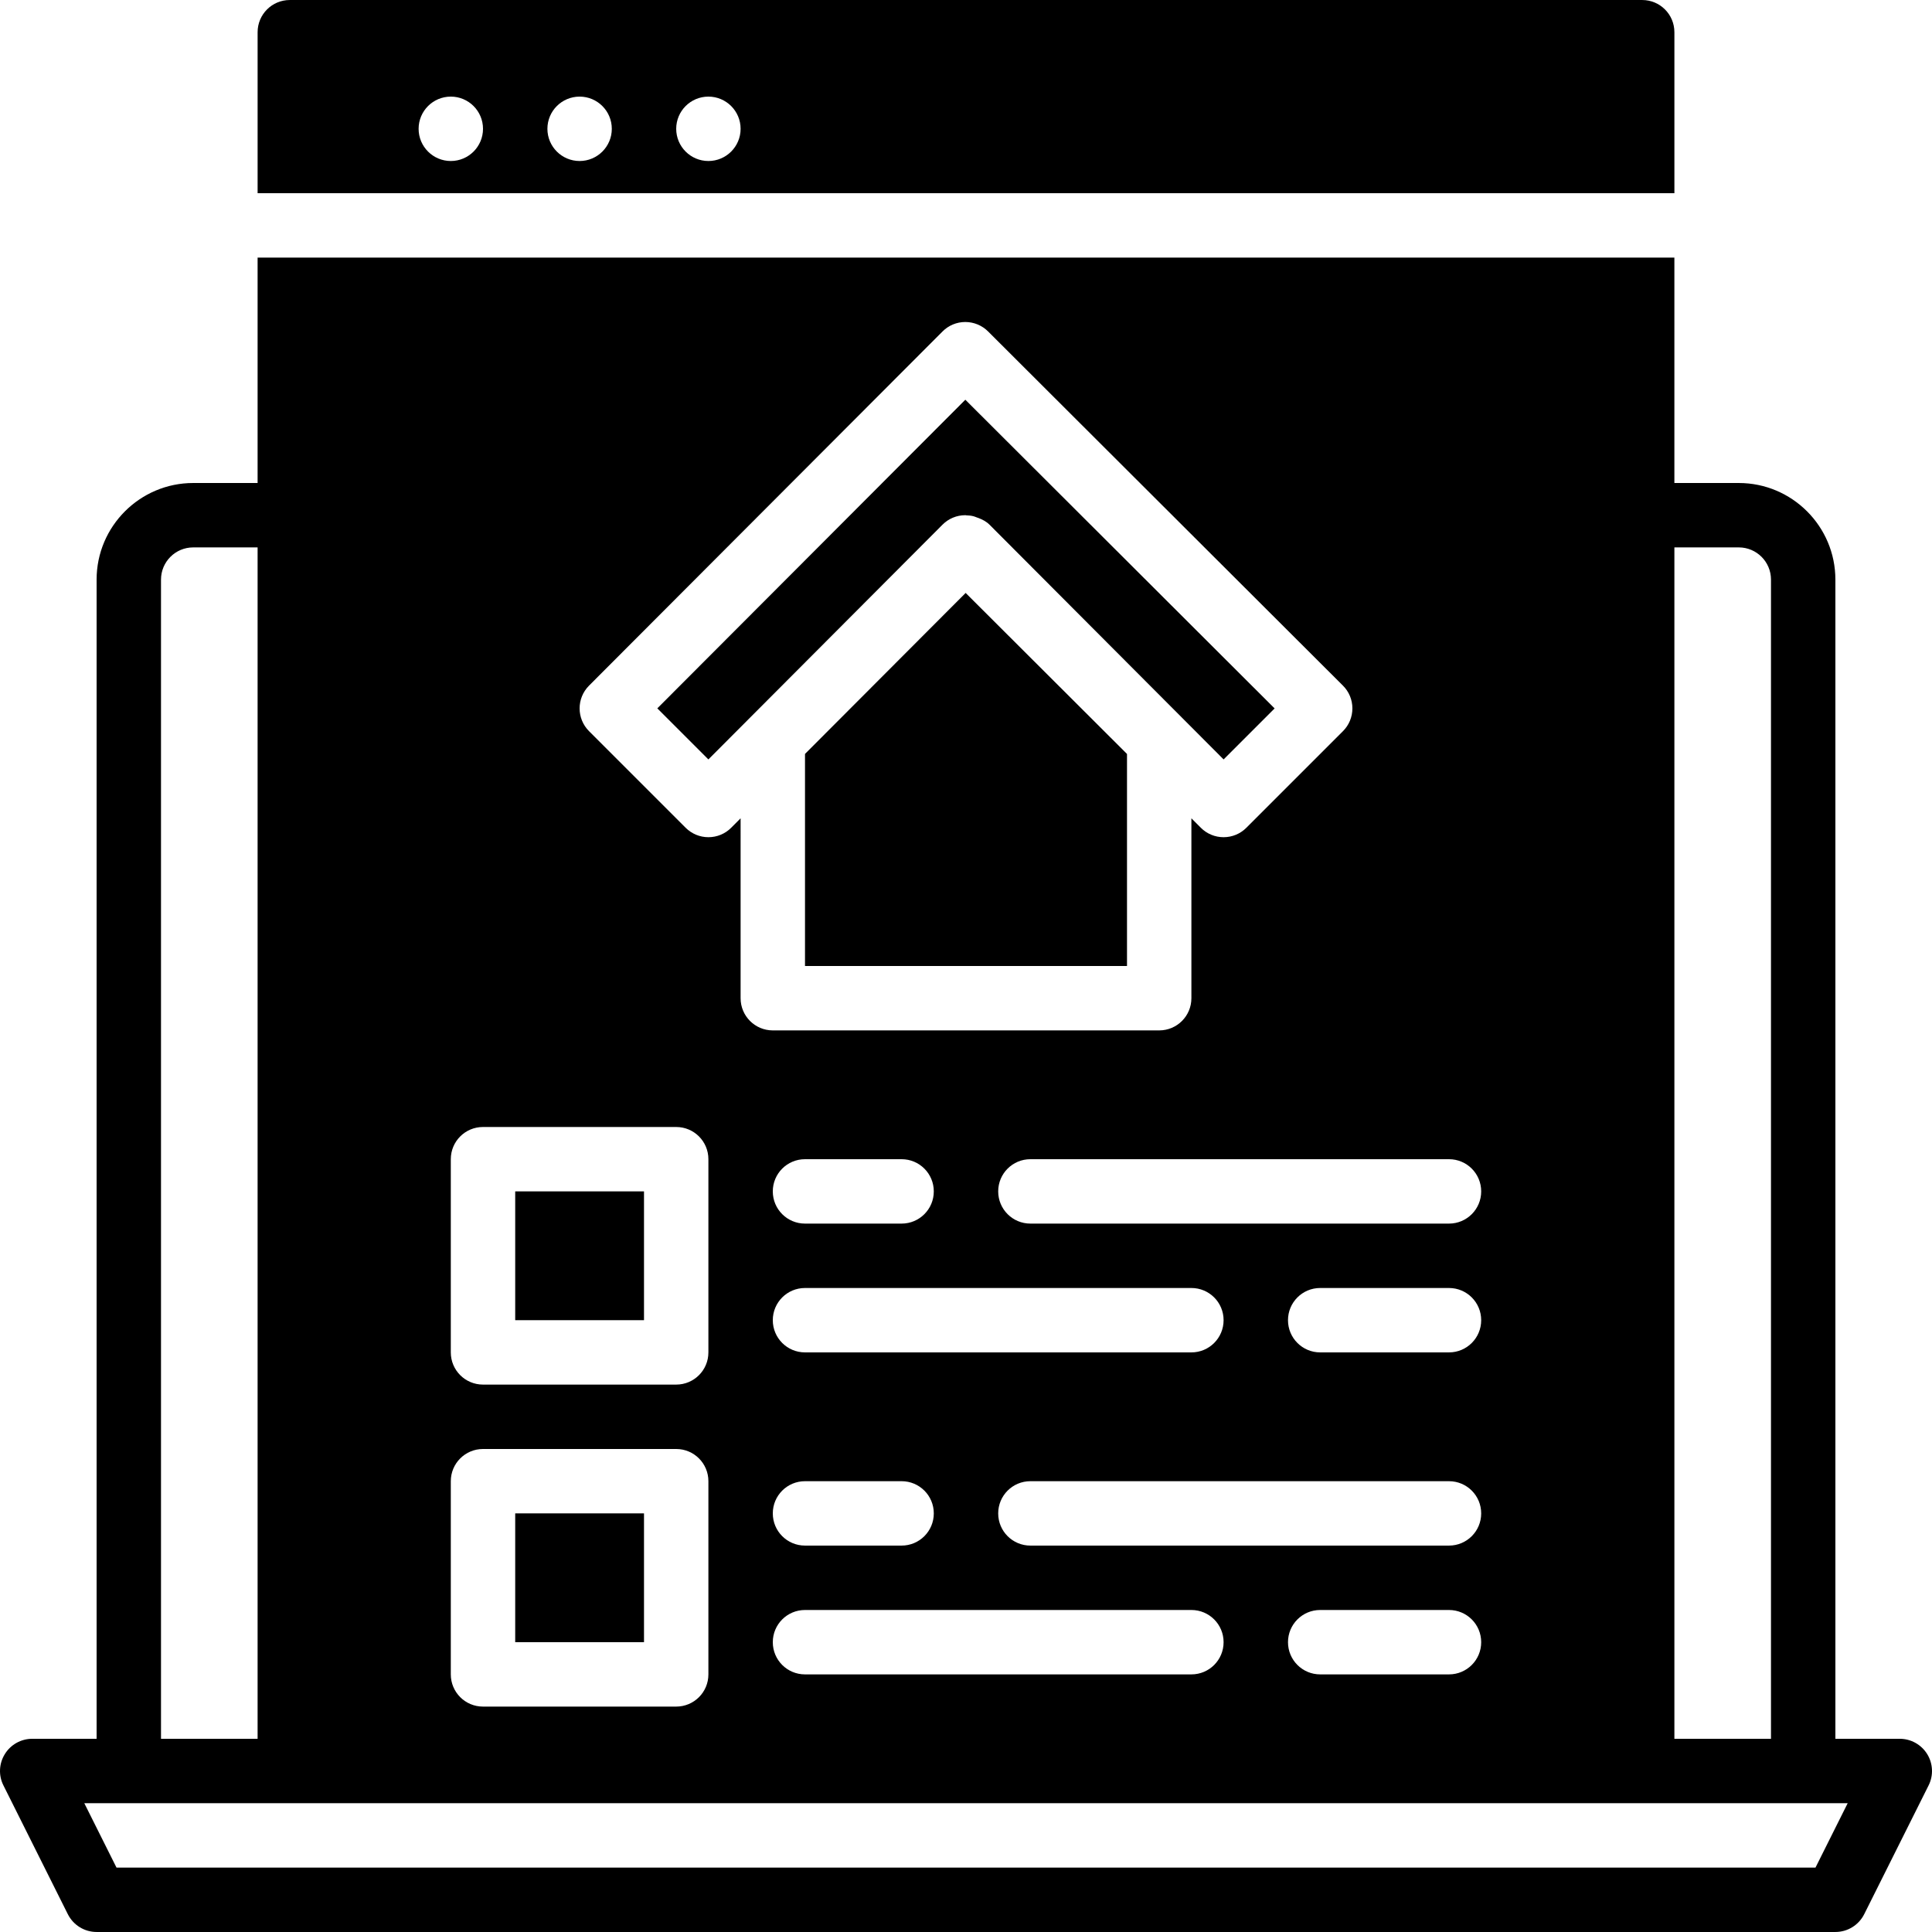
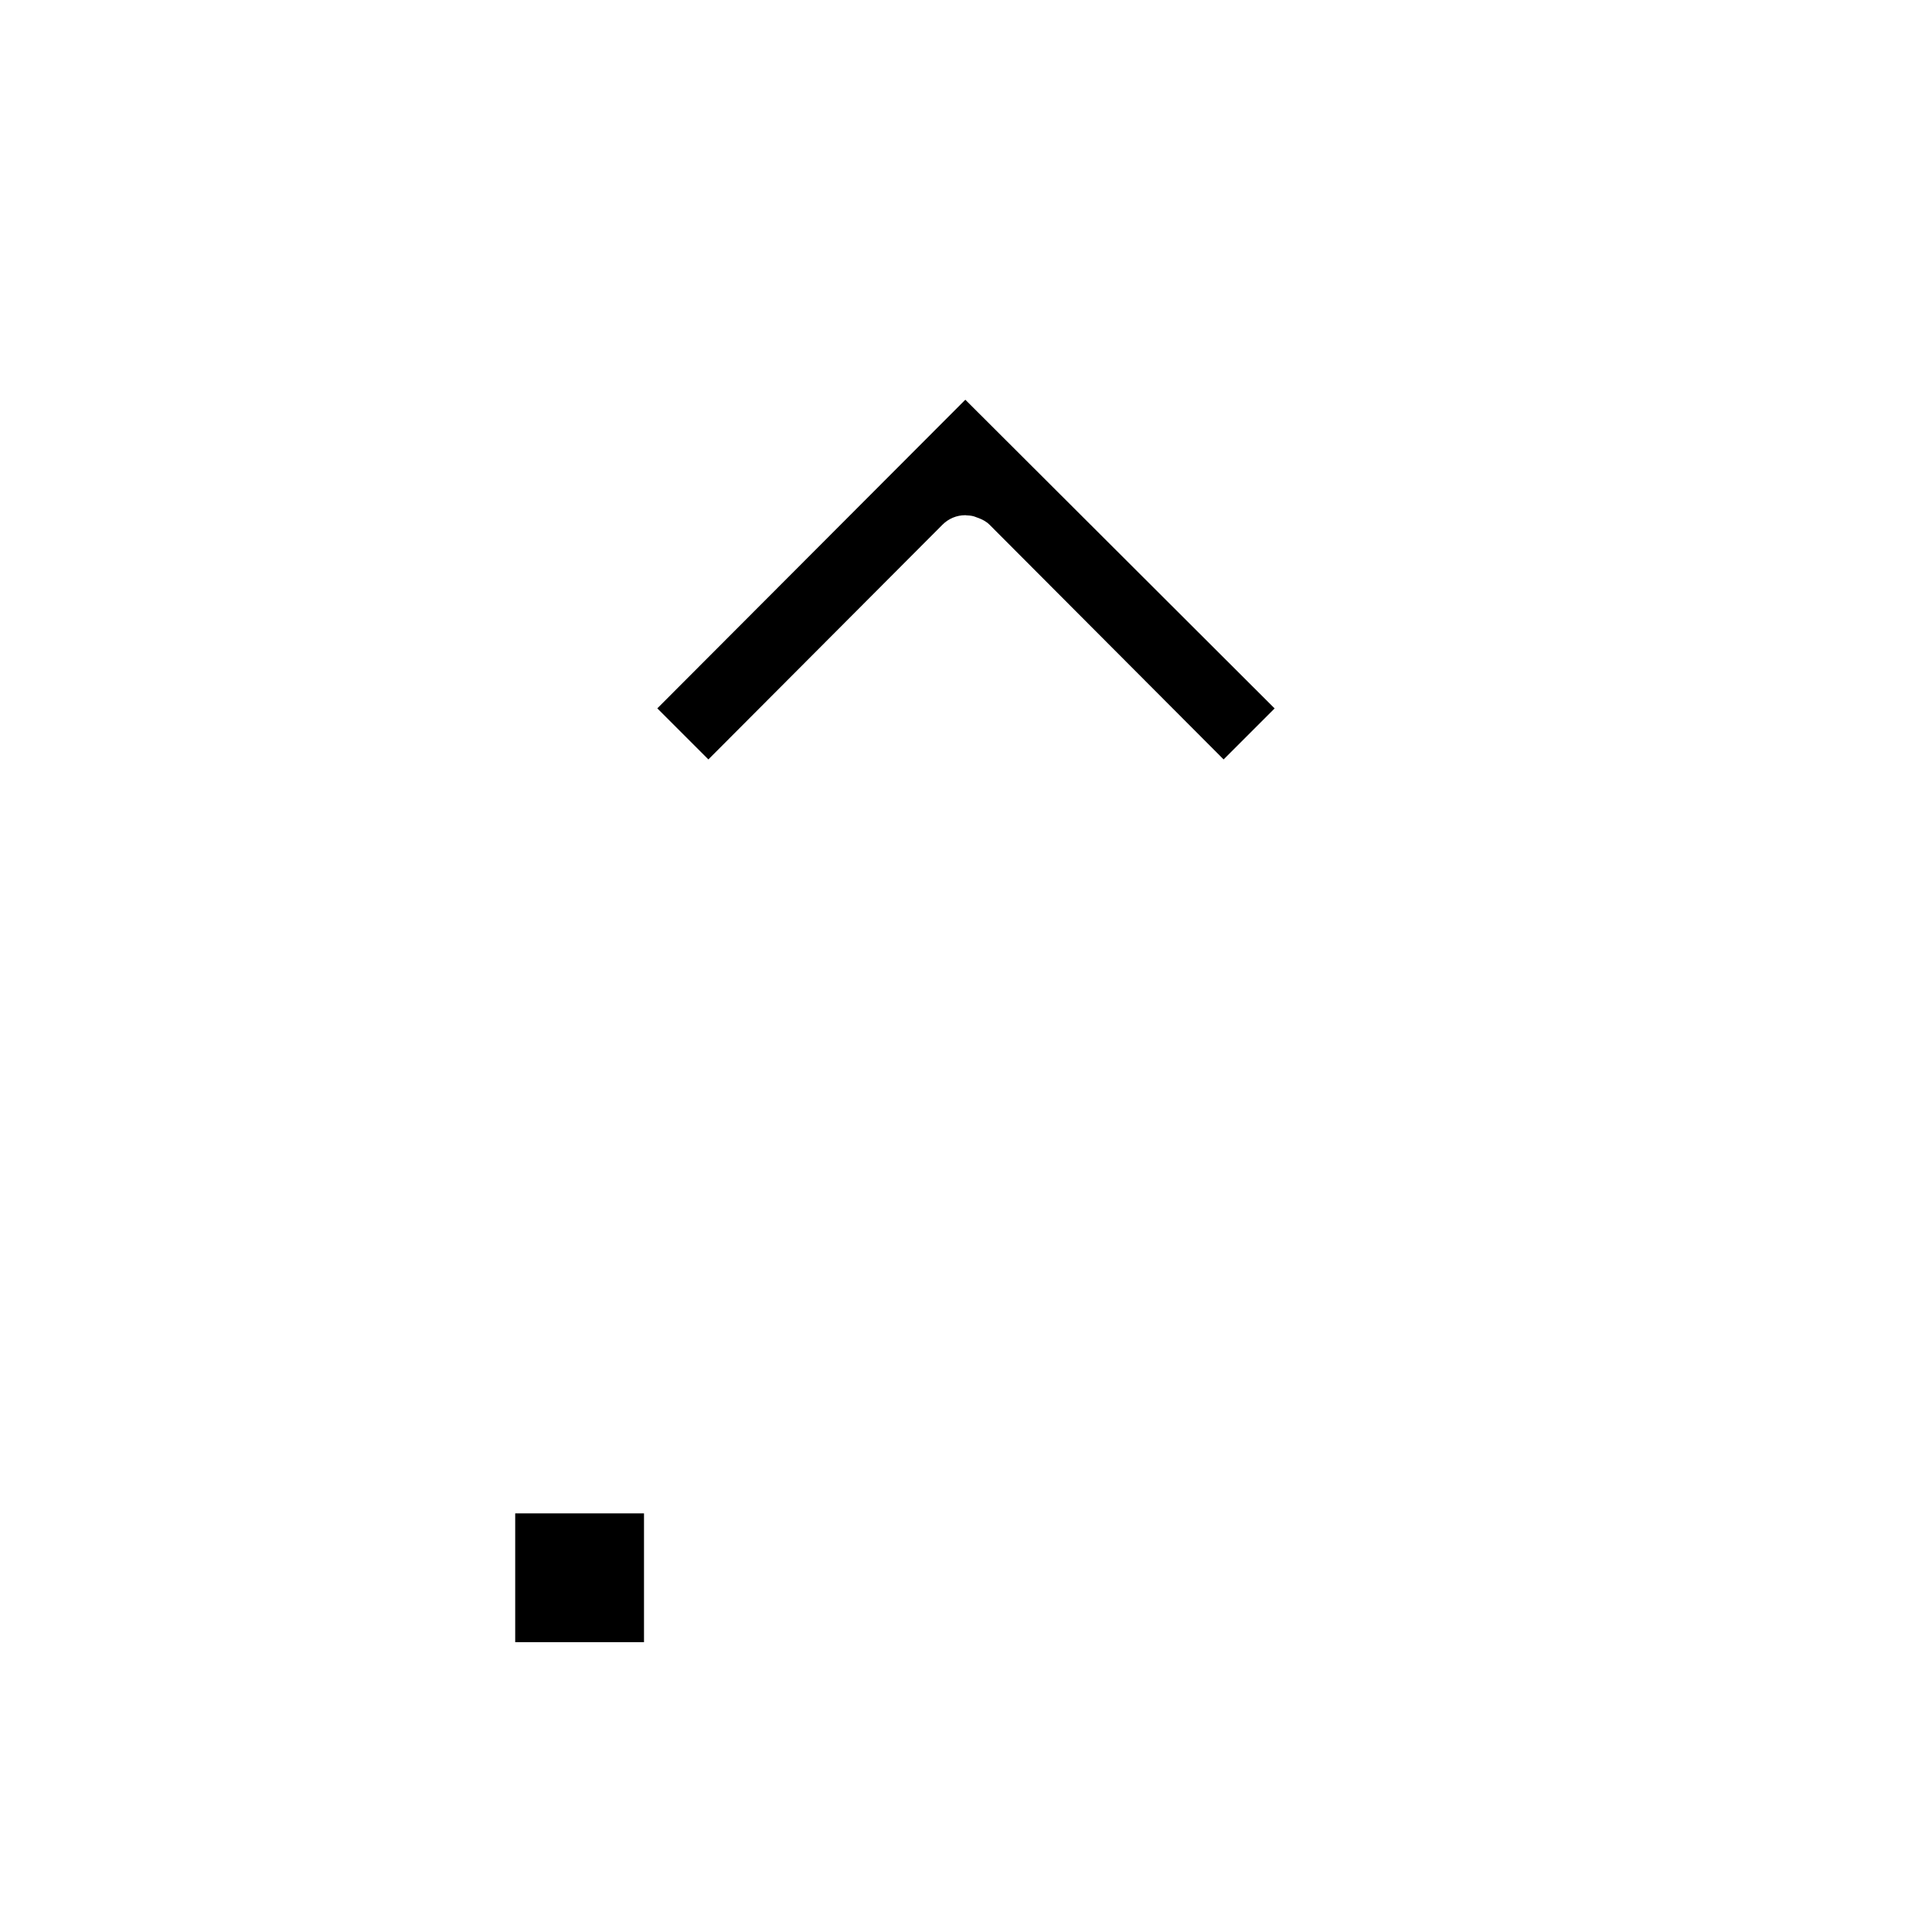
<svg xmlns="http://www.w3.org/2000/svg" version="1.1" id="Layer_1" x="0px" y="0px" viewBox="0 0 512.005 512.005" style="enable-background:new 0 0 512.005 512.005;" xml:space="preserve">
  <g>
    <g>
      <g>
-         <path d="M510.73,464.856c-1.562-2.517-4.301-4.053-7.262-4.053h-17.067v-307.2c0-14.114-11.486-25.6-25.6-25.6h-17.067V68.269     H68.268v59.733H51.201c-14.114,0-25.6,11.486-25.6,25.6v307.2H8.535c-2.961,0-5.7,1.536-7.253,4.053     c-1.562,2.517-1.707,5.658-0.375,8.294l17.067,34.133c1.451,2.893,4.395,4.719,7.629,4.719h460.8     c3.234,0,6.187-1.826,7.637-4.719l17.067-34.133C512.428,470.513,512.283,467.373,510.73,464.856z M443.735,145.069h17.067     c4.71,0,8.533,3.823,8.533,8.533v307.2h-25.6V145.069z M392.535,315.736c0,4.719-3.814,8.533-8.533,8.533H273.068     c-4.719,0-8.533-3.814-8.533-8.533s3.814-8.533,8.533-8.533h110.933C388.72,307.202,392.535,311.017,392.535,315.736z      M384.001,409.602H273.068c-4.719,0-8.533-3.814-8.533-8.533c0-4.719,3.814-8.533,8.533-8.533h110.933     c4.719,0,8.533,3.814,8.533,8.533C392.535,405.788,388.72,409.602,384.001,409.602z M392.535,435.202     c0,4.719-3.814,8.533-8.533,8.533h-34.133c-4.719,0-8.533-3.814-8.533-8.533s3.814-8.533,8.533-8.533h34.133     C388.72,426.669,392.535,430.483,392.535,435.202z M213.335,341.336h102.4c4.719,0,8.533,3.814,8.533,8.533     c0,4.719-3.814,8.533-8.533,8.533h-102.4c-4.719,0-8.533-3.814-8.533-8.533C204.801,345.15,208.616,341.336,213.335,341.336z      M204.801,315.736c0-4.719,3.814-8.533,8.533-8.533h25.6c4.719,0,8.533,3.814,8.533,8.533s-3.814,8.533-8.533,8.533h-25.6     C208.616,324.269,204.801,320.455,204.801,315.736z M213.335,392.536h25.6c4.719,0,8.533,3.814,8.533,8.533     c0,4.719-3.814,8.533-8.533,8.533h-25.6c-4.719,0-8.533-3.814-8.533-8.533C204.801,396.35,208.616,392.536,213.335,392.536z      M213.335,426.669h102.4c4.719,0,8.533,3.814,8.533,8.533s-3.814,8.533-8.533,8.533h-102.4c-4.719,0-8.533-3.814-8.533-8.533     S208.616,426.669,213.335,426.669z M384.001,358.402h-34.133c-4.719,0-8.533-3.814-8.533-8.533c0-4.719,3.814-8.533,8.533-8.533     h34.133c4.719,0,8.533,3.814,8.533,8.533C392.535,354.588,388.72,358.402,384.001,358.402z M156.093,181.711l93.688-93.867     c1.596-1.613,3.763-2.509,6.033-2.509h0.009c2.253,0,4.42,0.896,6.025,2.492l94.046,93.867c1.613,1.596,2.509,3.772,2.509,6.033     c0,2.27-0.896,4.446-2.5,6.042l-25.6,25.6c-1.596,1.604-3.763,2.5-6.033,2.5h-0.009c-2.261,0-4.429-0.896-6.033-2.509l-2.492-2.5     v47.676c0,4.719-3.814,8.533-8.533,8.533h-102.4c-4.719,0-8.533-3.814-8.533-8.533V216.86l-2.492,2.5     c-1.596,1.613-3.763,2.509-6.033,2.509h-0.009c-2.261,0-4.429-0.896-6.033-2.5l-25.6-25.6     C152.774,190.432,152.774,185.048,156.093,181.711z M119.468,307.202c0-4.719,3.814-8.533,8.533-8.533h51.2     c4.719,0,8.533,3.814,8.533,8.533v51.2c0,4.719-3.814,8.533-8.533,8.533h-51.2c-4.719,0-8.533-3.814-8.533-8.533V307.202z      M119.468,392.536c0-4.719,3.814-8.533,8.533-8.533h51.2c4.719,0,8.533,3.814,8.533,8.533v51.2c0,4.719-3.814,8.533-8.533,8.533     h-51.2c-4.719,0-8.533-3.814-8.533-8.533V392.536z M42.668,153.602c0-4.71,3.823-8.533,8.533-8.533h17.067v315.733h-25.6V153.602     z M481.128,494.936H30.875l-8.533-17.067h11.793h42.667h358.4h42.667h11.793L481.128,494.936z" />
-         <rect x="136.536" y="315.731" width="34.133" height="34.133" />
-         <polygon points="213.336,199.803 213.336,256.003 298.67,256.003 298.67,199.811 255.909,157.136    " />
        <path d="M249.778,139.044c1.596-1.604,3.763-2.509,6.033-2.509h0.008c0.017,0,0.026,0.009,0.043,0.009     c0.017,0,0.026-0.009,0.034-0.009h0.009c0.051,0,0.102,0.034,0.162,0.034c0.666,0.017,1.331,0.085,1.971,0.256     c0.29,0.068,0.555,0.213,0.845,0.307c0.145,0.051,0.282,0.085,0.418,0.145c1.084,0.41,2.108,0.947,2.927,1.766l62.046,62.217     l13.517-13.517l-81.963-81.809l-81.63,81.792l13.534,13.534L249.778,139.044z" />
-         <path d="M443.736,8.536c0-4.719-3.814-8.533-8.533-8.533h-358.4c-4.719,0-8.533,3.814-8.533,8.533v42.667h375.467V8.536z      M119.47,42.669c-4.71,0-8.533-3.823-8.533-8.533c0-4.71,3.823-8.533,8.533-8.533s8.533,3.823,8.533,8.533     C128.003,38.846,124.18,42.669,119.47,42.669z M153.603,42.669c-4.71,0-8.533-3.823-8.533-8.533c0-4.71,3.823-8.533,8.533-8.533     c4.71,0,8.533,3.823,8.533,8.533C162.136,38.846,158.313,42.669,153.603,42.669z M187.736,42.669     c-4.71,0-8.533-3.823-8.533-8.533c0-4.71,3.823-8.533,8.533-8.533s8.533,3.823,8.533,8.533     C196.27,38.846,192.447,42.669,187.736,42.669z" />
        <rect x="136.536" y="401.065" width="34.133" height="34.133" />
      </g>
    </g>
  </g>
  <g>
</g>
  <g>
</g>
  <g>
</g>
  <g>
</g>
  <g>
</g>
  <g>
</g>
  <g>
</g>
  <g>
</g>
  <g>
</g>
  <g>
</g>
  <g>
</g>
  <g>
</g>
  <g>
</g>
  <g>
</g>
  <g>
</g>
</svg>